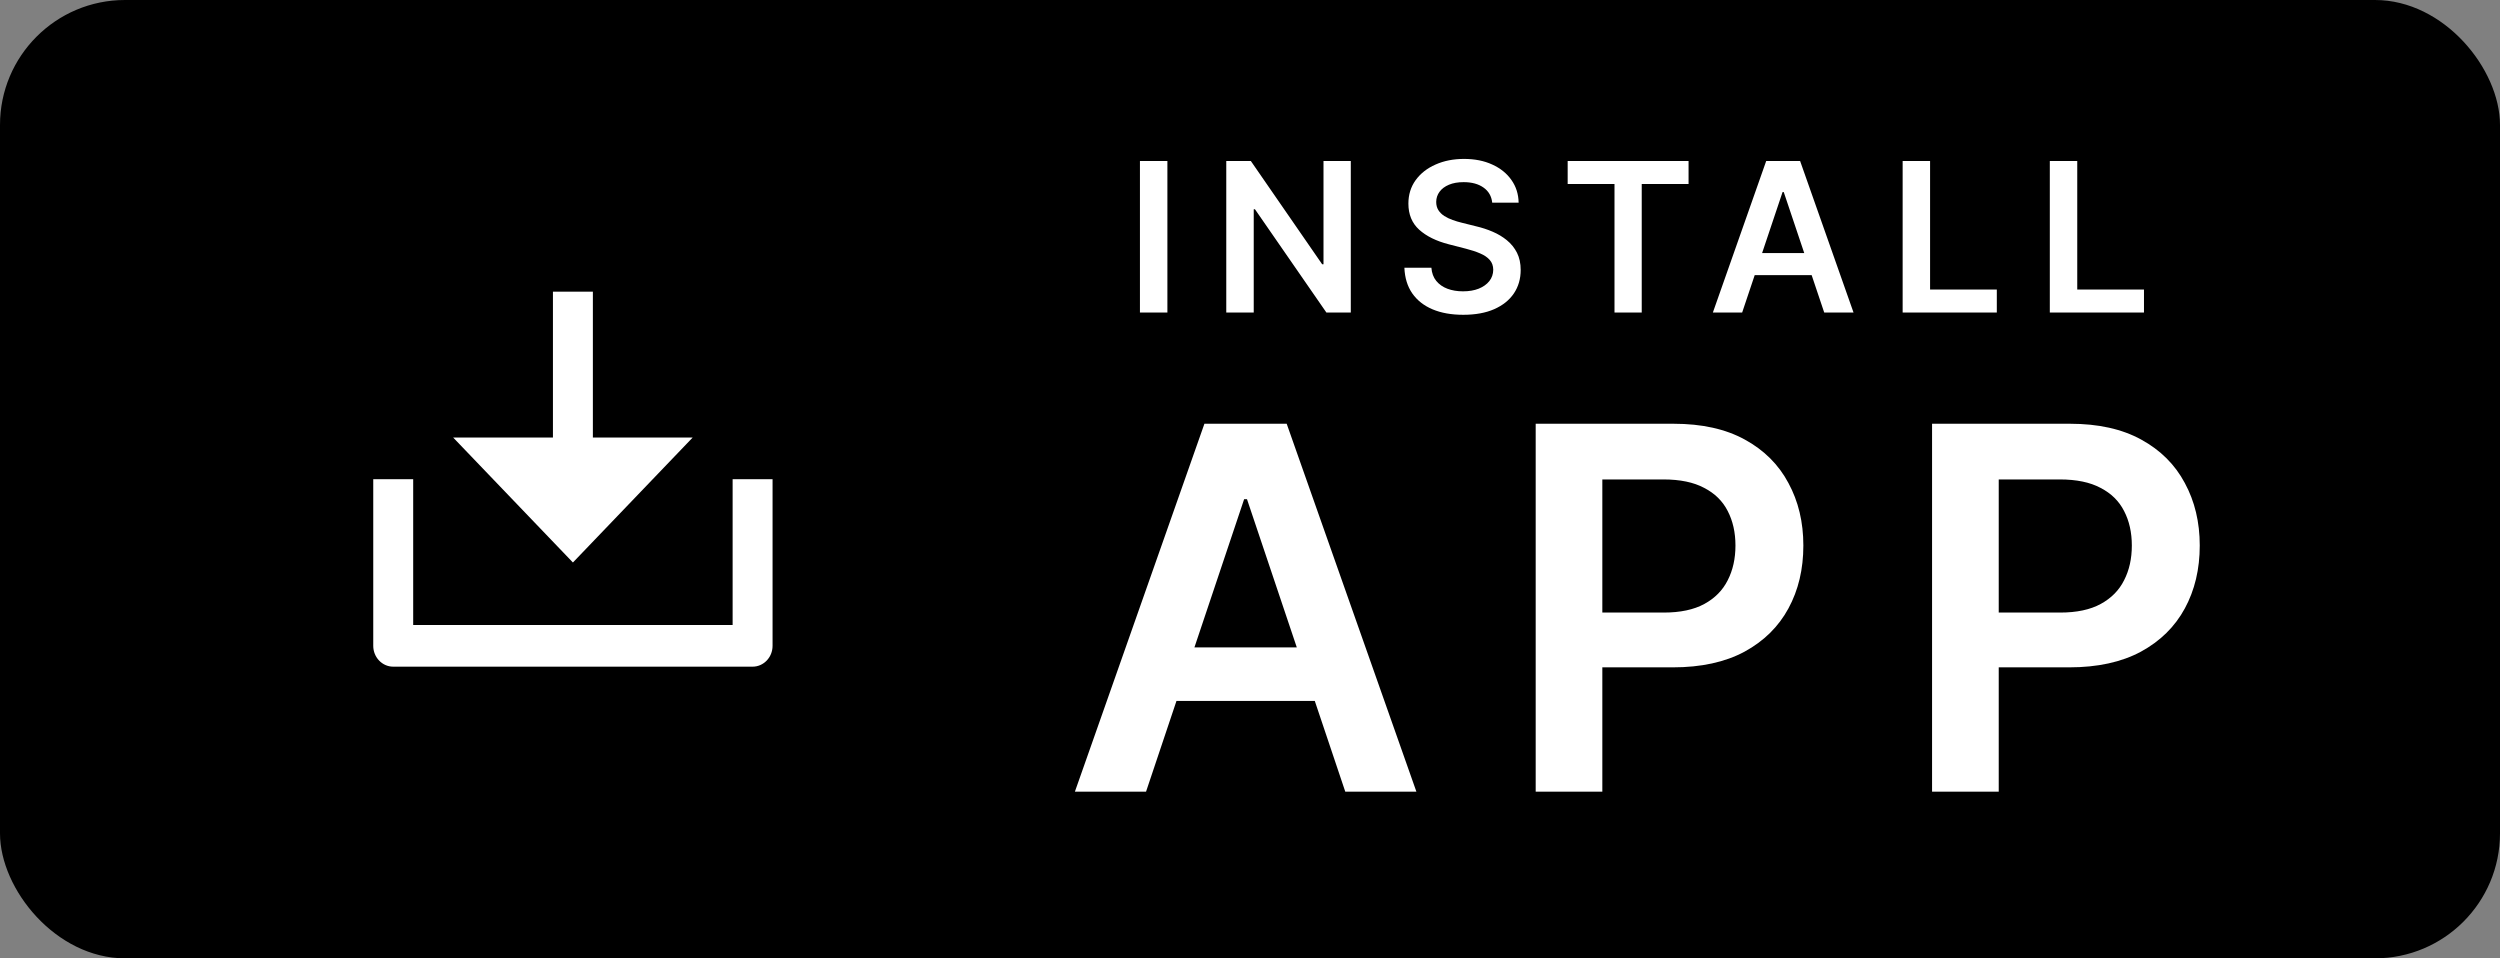
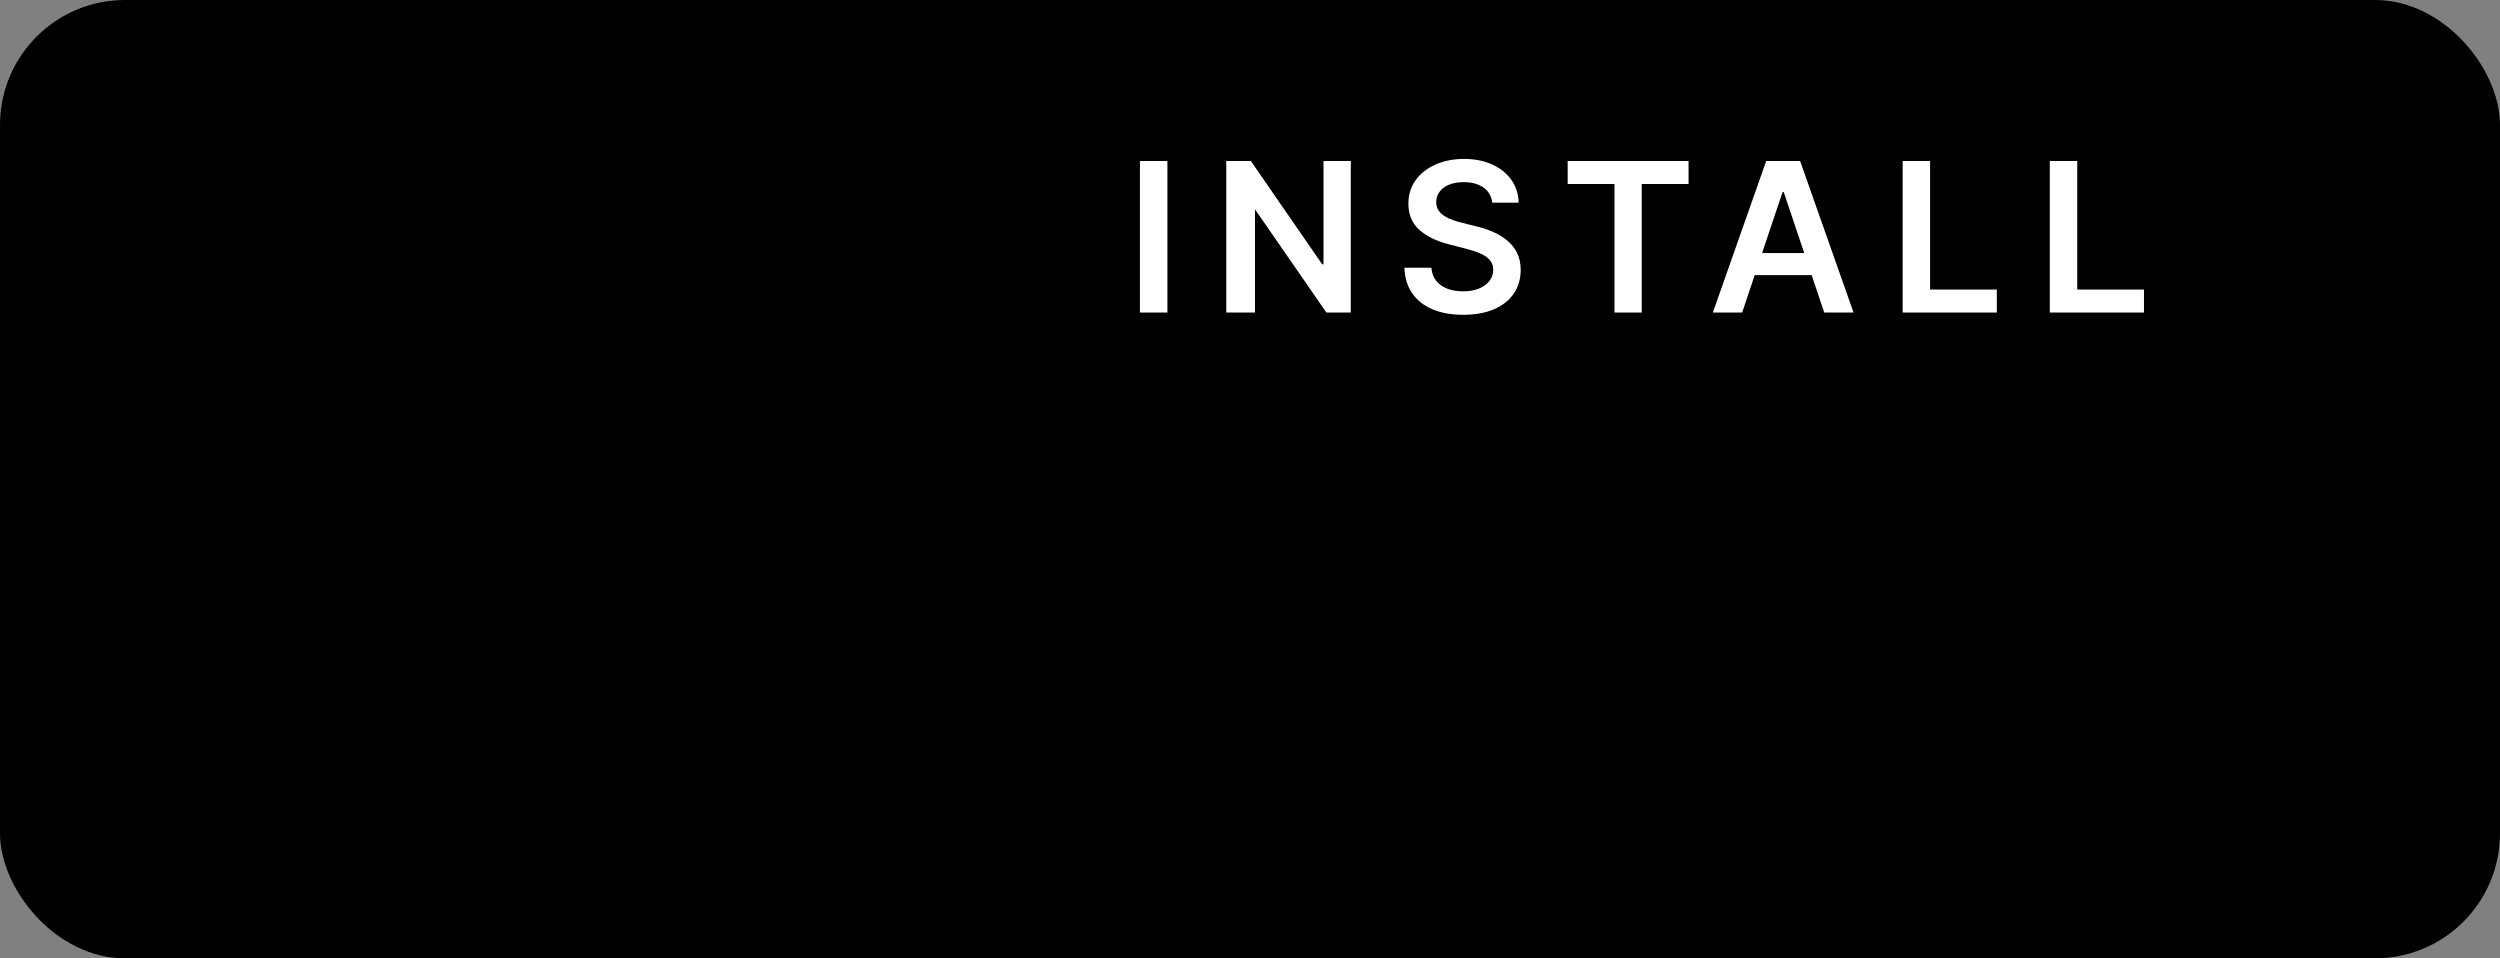
<svg xmlns="http://www.w3.org/2000/svg" width="120" height="46" viewBox="0 0 120 46" fill="none">
  <rect x="0" y="0" width="120" height="46" fill="#808080" stroke="none" />
  <rect width="120" height="46" rx="6" fill="black" />
-   <path d="M55.01 38H51.595L57.812 20.34H61.761L67.987 38H64.573L59.856 23.962H59.718L55.01 38ZM55.122 31.076H64.435V33.645H55.122V31.076ZM73.713 38V20.34H80.335C81.692 20.34 82.83 20.593 83.75 21.099C84.676 21.605 85.374 22.3 85.845 23.186C86.323 24.065 86.561 25.066 86.561 26.186C86.561 27.319 86.323 28.325 85.845 29.204C85.368 30.084 84.664 30.777 83.733 31.283C82.802 31.783 81.655 32.033 80.292 32.033H75.903V29.403H79.861C80.654 29.403 81.304 29.265 81.81 28.989C82.316 28.713 82.689 28.334 82.931 27.851C83.178 27.368 83.302 26.813 83.302 26.186C83.302 25.56 83.178 25.008 82.931 24.531C82.689 24.054 82.313 23.683 81.801 23.419C81.295 23.148 80.643 23.013 79.844 23.013H76.912V38H73.713ZM92.739 38V20.34H99.362C100.719 20.34 101.857 20.593 102.777 21.099C103.702 21.605 104.401 22.3 104.872 23.186C105.349 24.065 105.588 25.066 105.588 26.186C105.588 27.319 105.349 28.325 104.872 29.204C104.395 30.084 103.691 30.777 102.759 31.283C101.828 31.783 100.681 32.033 99.319 32.033H94.93V29.403H98.888C99.681 29.403 100.331 29.265 100.836 28.989C101.342 28.713 101.716 28.334 101.957 27.851C102.205 27.368 102.328 26.813 102.328 26.186C102.328 25.56 102.205 25.008 101.957 24.531C101.716 24.054 101.339 23.683 100.828 23.419C100.322 23.148 99.669 23.013 98.87 23.013H95.939V38H92.739Z" fill="white" />
-   <path d="M28.458 21H33.25L27.5 27L21.75 21H26.541V14H28.458V21ZM19.833 30H35.166V23H37.083V31C37.083 31.552 36.654 32 36.125 32H18.875C18.346 32 17.916 31.552 17.916 31V23H19.833V30Z" fill="white" />
-   <path d="M56.035 7.727V15H54.717V7.727H56.035ZM64.838 7.727V15H63.666L60.239 10.046H60.179V15H58.861V7.727H60.04L63.464 12.685H63.528V7.727H64.838ZM71.626 9.727C71.593 9.416 71.453 9.175 71.207 9.002C70.963 8.829 70.646 8.743 70.255 8.743C69.981 8.743 69.745 8.784 69.549 8.867C69.352 8.95 69.202 9.062 69.098 9.205C68.993 9.347 68.94 9.509 68.938 9.691C68.938 9.843 68.972 9.974 69.041 10.085C69.112 10.197 69.208 10.291 69.328 10.369C69.449 10.445 69.583 10.509 69.73 10.561C69.876 10.613 70.024 10.657 70.174 10.693L70.855 10.863C71.13 10.927 71.394 11.013 71.647 11.122C71.903 11.231 72.131 11.368 72.333 11.534C72.536 11.7 72.697 11.9 72.816 12.134C72.934 12.369 72.993 12.643 72.993 12.958C72.993 13.384 72.884 13.759 72.666 14.084C72.449 14.406 72.134 14.658 71.722 14.84C71.312 15.02 70.816 15.11 70.234 15.11C69.668 15.11 69.177 15.023 68.76 14.847C68.346 14.672 68.022 14.416 67.787 14.08C67.555 13.744 67.43 13.335 67.411 12.852H68.707C68.726 13.105 68.804 13.316 68.941 13.484C69.079 13.652 69.257 13.777 69.478 13.86C69.7 13.943 69.949 13.984 70.223 13.984C70.51 13.984 70.761 13.942 70.976 13.857C71.194 13.769 71.364 13.648 71.487 13.494C71.611 13.338 71.673 13.156 71.676 12.947C71.673 12.758 71.618 12.602 71.509 12.479C71.4 12.353 71.247 12.249 71.051 12.166C70.857 12.081 70.629 12.005 70.369 11.939L69.541 11.726C68.942 11.572 68.469 11.339 68.121 11.026C67.775 10.711 67.603 10.294 67.603 9.773C67.603 9.344 67.719 8.969 67.951 8.647C68.185 8.325 68.503 8.075 68.906 7.898C69.308 7.718 69.764 7.628 70.273 7.628C70.789 7.628 71.241 7.718 71.629 7.898C72.02 8.075 72.327 8.323 72.549 8.64C72.772 8.955 72.887 9.317 72.894 9.727H71.626ZM75.248 8.832V7.727H81.051V8.832H78.803V15H77.496V8.832H75.248ZM83.624 15H82.218L84.778 7.727H86.405L88.969 15H87.562L85.62 9.219H85.563L83.624 15ZM83.671 12.148H87.506V13.207H83.671V12.148ZM91.327 15V7.727H92.644V13.896H95.847V15H91.327ZM98.391 15V7.727H99.708V13.896H102.911V15H98.391Z" fill="white" />
+   <path d="M56.035 7.727V15H54.717V7.727H56.035ZM64.838 7.727V15H63.666L60.239 10.046V15H58.861V7.727H60.04L63.464 12.685H63.528V7.727H64.838ZM71.626 9.727C71.593 9.416 71.453 9.175 71.207 9.002C70.963 8.829 70.646 8.743 70.255 8.743C69.981 8.743 69.745 8.784 69.549 8.867C69.352 8.95 69.202 9.062 69.098 9.205C68.993 9.347 68.94 9.509 68.938 9.691C68.938 9.843 68.972 9.974 69.041 10.085C69.112 10.197 69.208 10.291 69.328 10.369C69.449 10.445 69.583 10.509 69.73 10.561C69.876 10.613 70.024 10.657 70.174 10.693L70.855 10.863C71.13 10.927 71.394 11.013 71.647 11.122C71.903 11.231 72.131 11.368 72.333 11.534C72.536 11.7 72.697 11.9 72.816 12.134C72.934 12.369 72.993 12.643 72.993 12.958C72.993 13.384 72.884 13.759 72.666 14.084C72.449 14.406 72.134 14.658 71.722 14.84C71.312 15.02 70.816 15.11 70.234 15.11C69.668 15.11 69.177 15.023 68.76 14.847C68.346 14.672 68.022 14.416 67.787 14.08C67.555 13.744 67.43 13.335 67.411 12.852H68.707C68.726 13.105 68.804 13.316 68.941 13.484C69.079 13.652 69.257 13.777 69.478 13.86C69.7 13.943 69.949 13.984 70.223 13.984C70.51 13.984 70.761 13.942 70.976 13.857C71.194 13.769 71.364 13.648 71.487 13.494C71.611 13.338 71.673 13.156 71.676 12.947C71.673 12.758 71.618 12.602 71.509 12.479C71.4 12.353 71.247 12.249 71.051 12.166C70.857 12.081 70.629 12.005 70.369 11.939L69.541 11.726C68.942 11.572 68.469 11.339 68.121 11.026C67.775 10.711 67.603 10.294 67.603 9.773C67.603 9.344 67.719 8.969 67.951 8.647C68.185 8.325 68.503 8.075 68.906 7.898C69.308 7.718 69.764 7.628 70.273 7.628C70.789 7.628 71.241 7.718 71.629 7.898C72.02 8.075 72.327 8.323 72.549 8.64C72.772 8.955 72.887 9.317 72.894 9.727H71.626ZM75.248 8.832V7.727H81.051V8.832H78.803V15H77.496V8.832H75.248ZM83.624 15H82.218L84.778 7.727H86.405L88.969 15H87.562L85.62 9.219H85.563L83.624 15ZM83.671 12.148H87.506V13.207H83.671V12.148ZM91.327 15V7.727H92.644V13.896H95.847V15H91.327ZM98.391 15V7.727H99.708V13.896H102.911V15H98.391Z" fill="white" />
</svg>